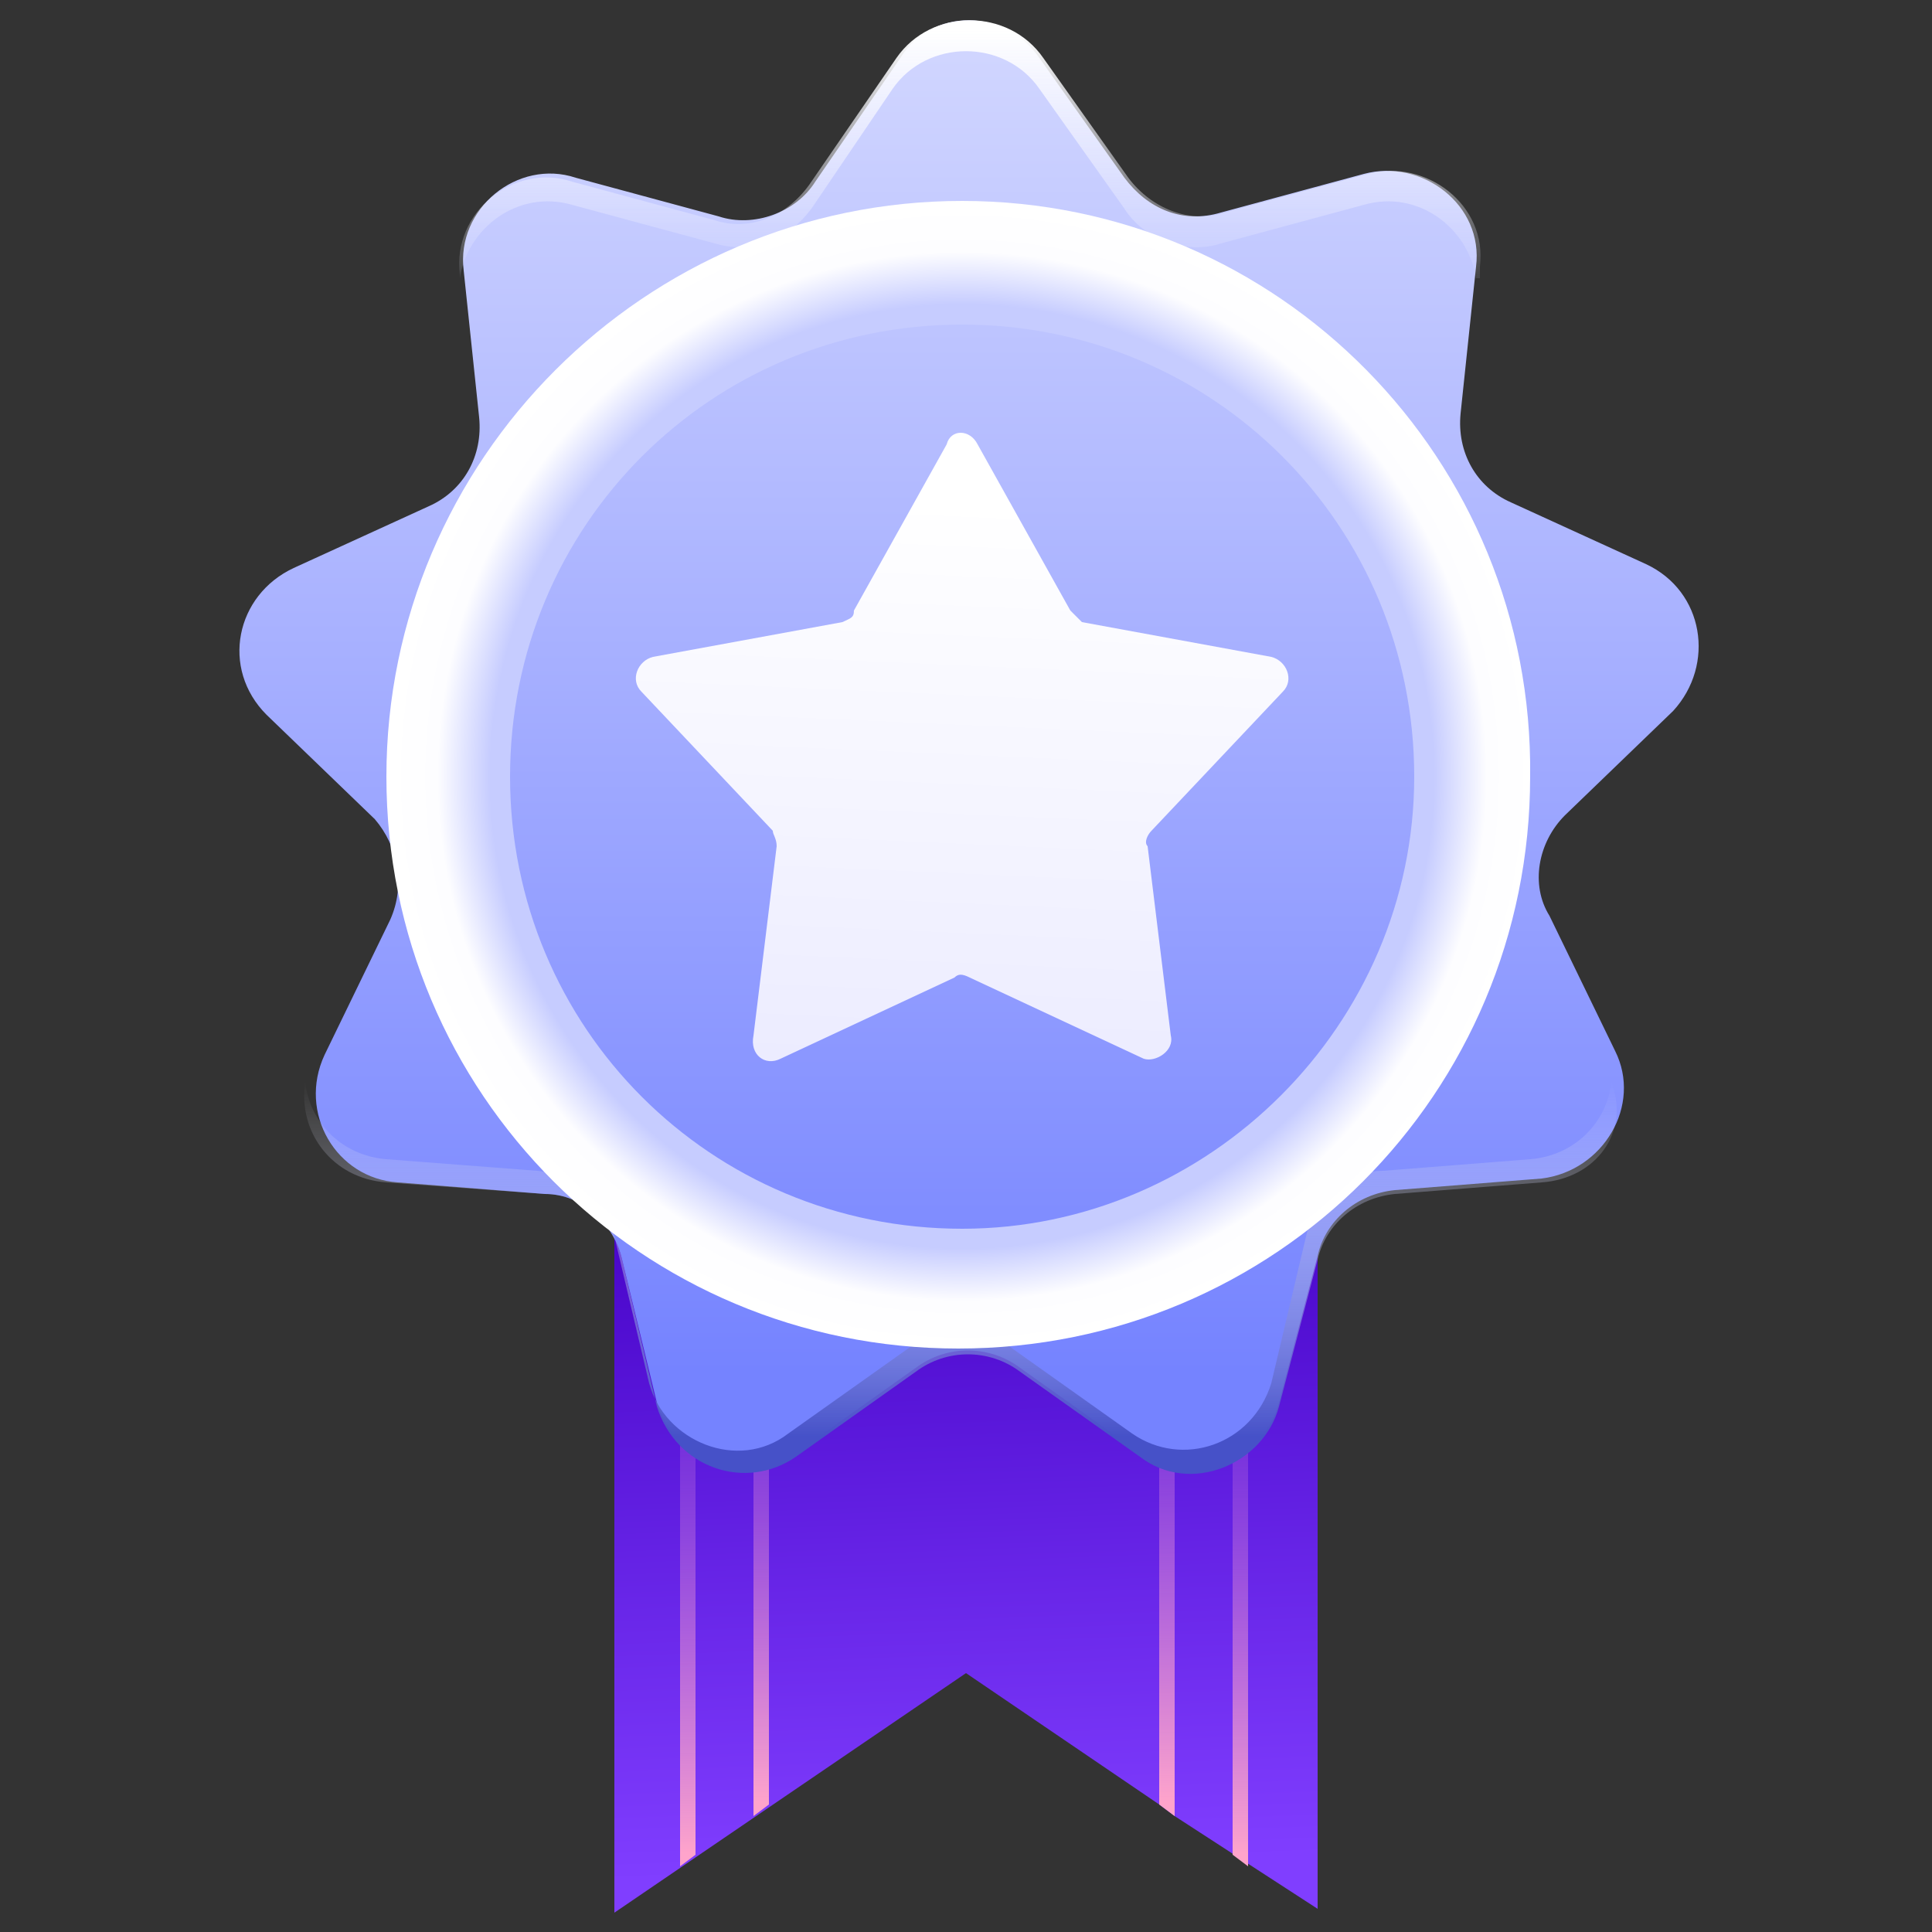
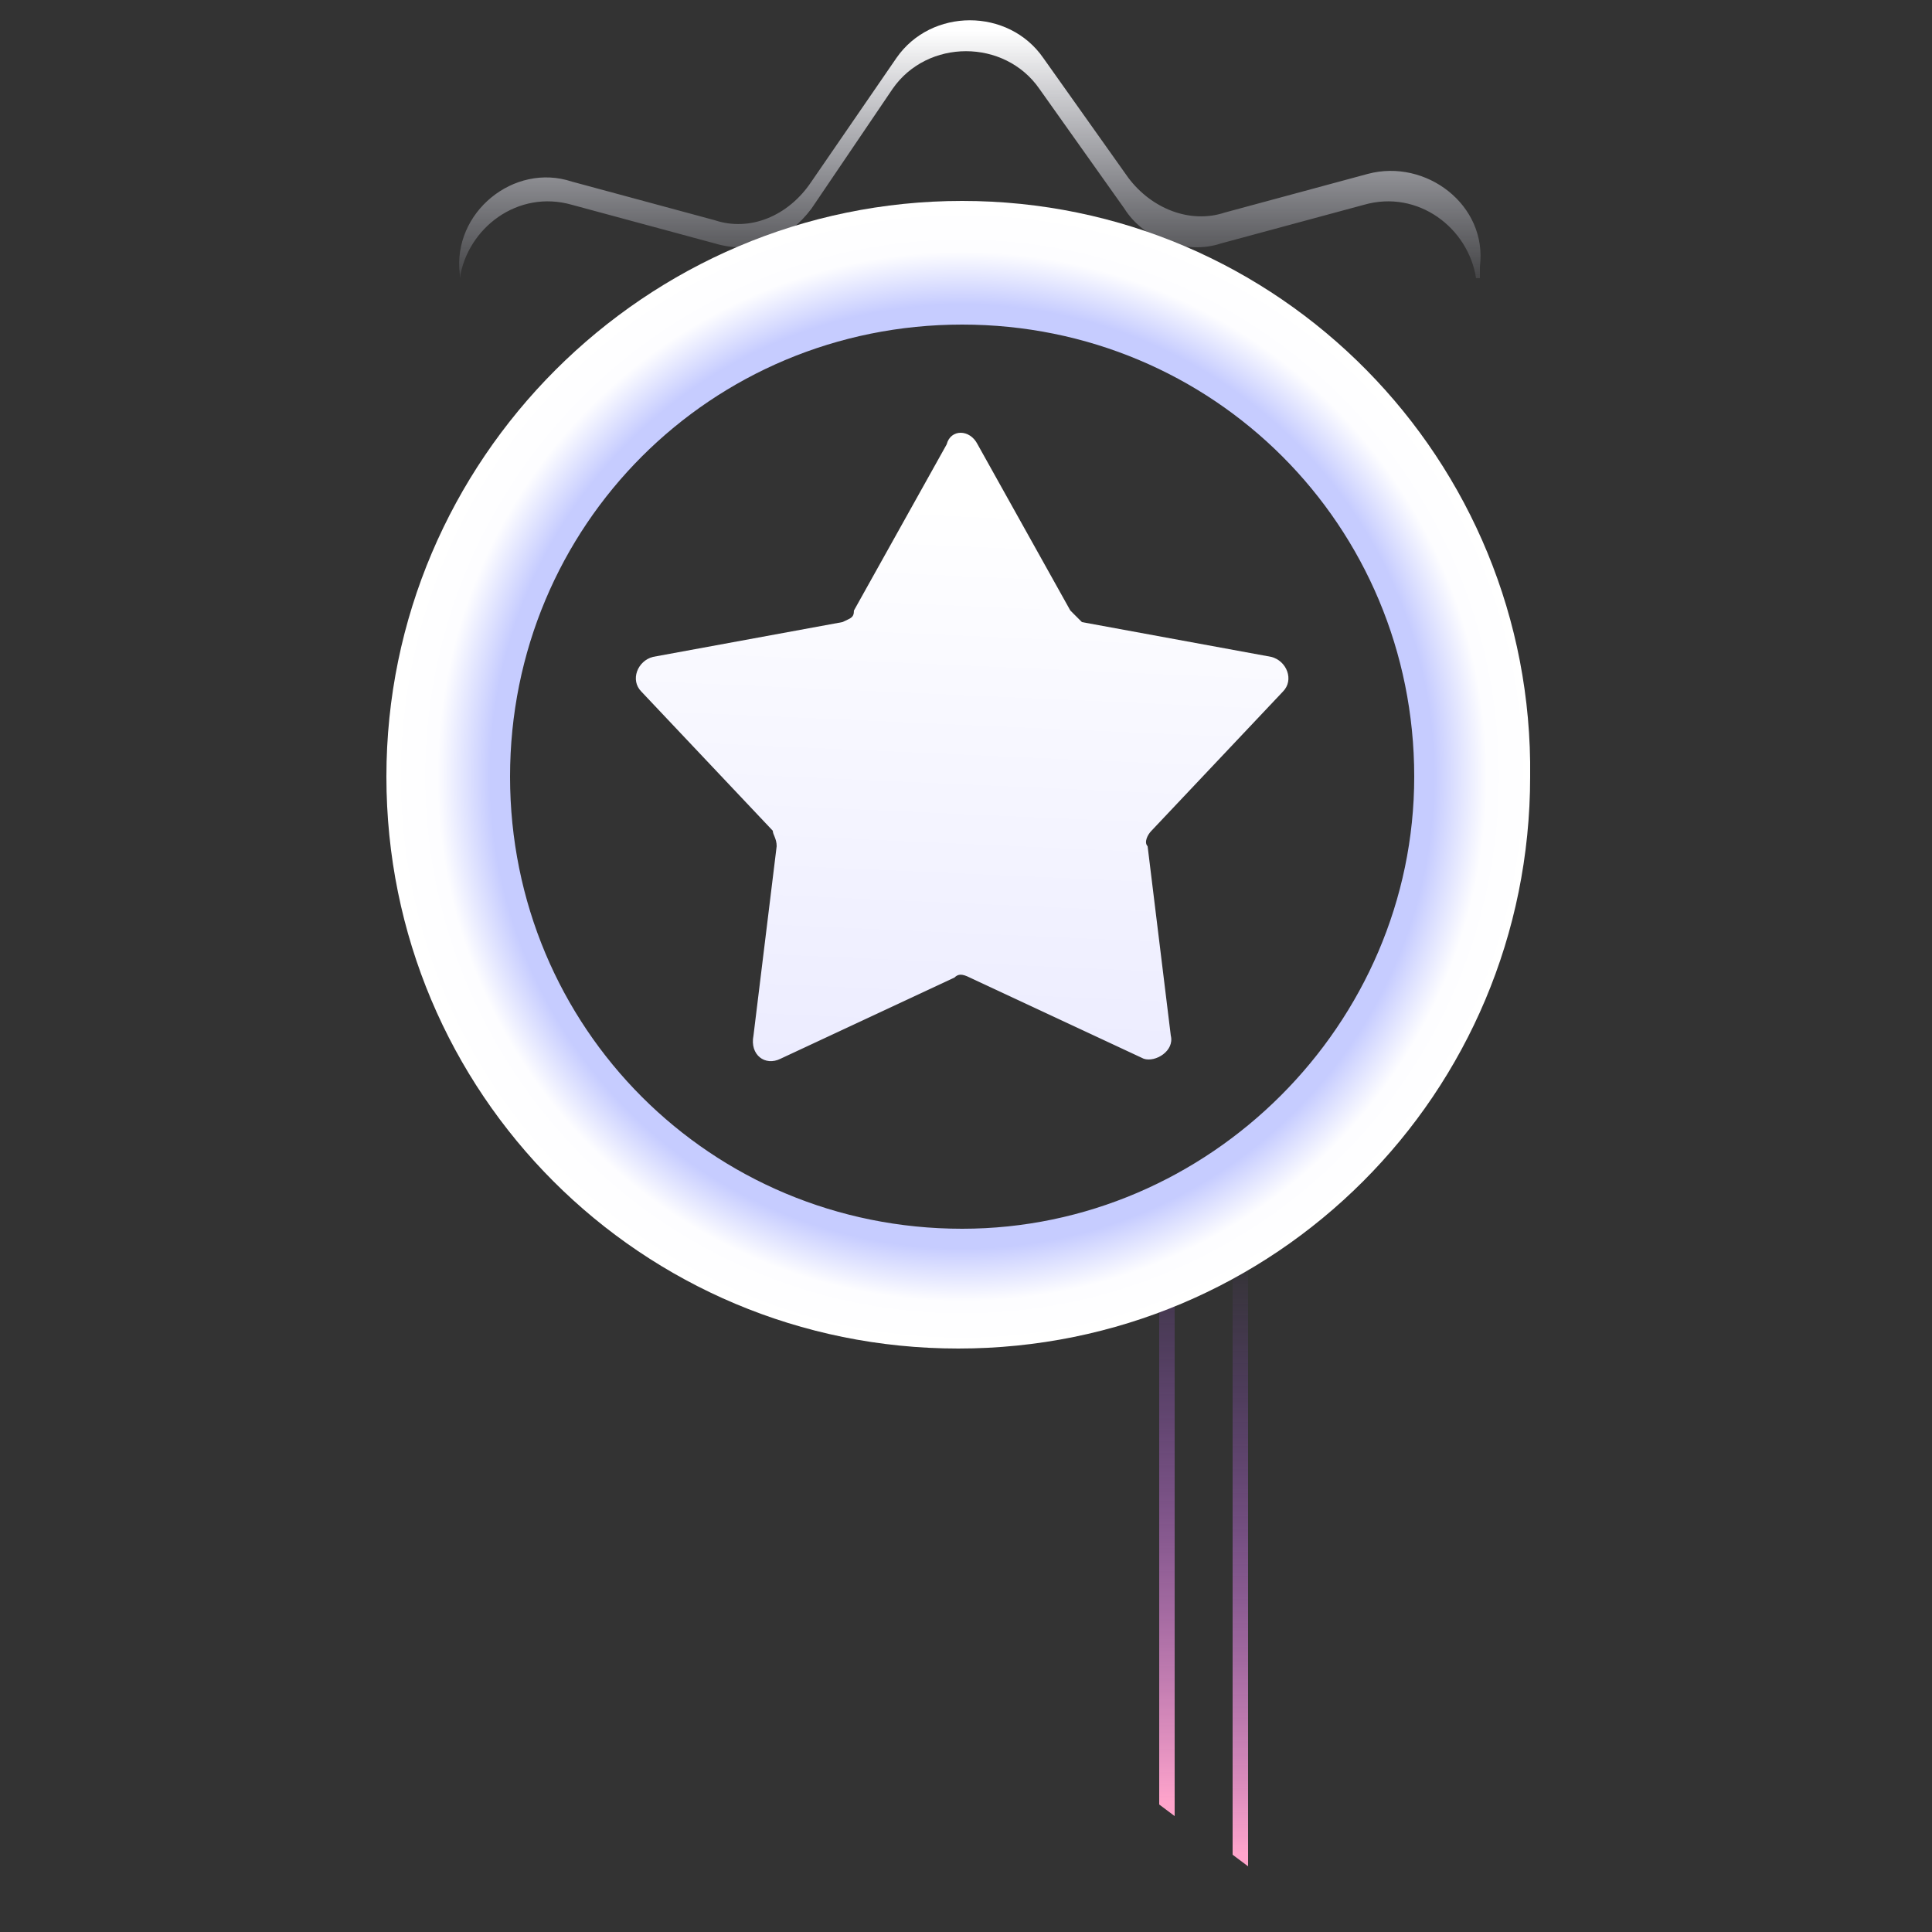
<svg xmlns="http://www.w3.org/2000/svg" version="1.1" id="Layer_1" x="0px" y="0px" viewBox="0 0 50 50" style="enable-background:new 0 0 50 50;" xml:space="preserve">
  <rect x="0" y="0" width="50" height="50" fill="#333333" stroke="none" />
  <style type="text/css">
	.st0{fill:url(#SVGID_1_);}
	.st1{fill:url(#SVGID_2_);}
	.st2{fill:url(#SVGID_3_);}
	.st3{fill:url(#SVGID_4_);}
	.st4{fill:url(#SVGID_5_);}
	.st5{fill:url(#SVGID_6_);}
	.st6{fill:url(#SVGID_7_);}
	.st7{fill:url(#SVGID_8_);}
	.st8{fill:url(#SVGID_9_);}
	.st9{fill:url(#SVGID_10_);}
</style>
  <g>
    <linearGradient id="SVGID_1_" gradientUnits="userSpaceOnUse" x1="305.603" y1="-349.373" x2="306.294" y2="-367.356" gradientTransform="matrix(1 0 0 -1 -281 -319)">
      <stop offset="0" style="stop-color:#4502C6" />
      <stop offset="1" style="stop-color:#803EFF" />
    </linearGradient>
-     <path class="st0" d="M34.1,30.5v18.9L30.4,47l-0.4-0.3l-5-3.4l-9.1,6.2V30.5H34.1z" />
    <linearGradient id="SVGID_2_" gradientUnits="userSpaceOnUse" x1="311.133" y1="-350.032" x2="311.133" y2="-365.637" gradientTransform="matrix(1 0 0 -1 -281 -319)">
      <stop offset="0" style="stop-color:#954CE2;stop-opacity:0" />
      <stop offset="0.182" style="stop-color:#A257DF;stop-opacity:0.182" />
      <stop offset="0.52" style="stop-color:#C473D8;stop-opacity:0.52" />
      <stop offset="0.973" style="stop-color:#FBA1CC;stop-opacity:0.973" />
      <stop offset="1" style="stop-color:#FFA4CB" />
    </linearGradient>
    <path class="st1" d="M30.4,31.3V47l-0.4-0.3V31.3H30.4z" />
    <linearGradient id="SVGID_3_" gradientUnits="userSpaceOnUse" x1="313.119" y1="-351.364" x2="313.119" y2="-366.969" gradientTransform="matrix(1 0 0 -1 -281 -319)">
      <stop offset="0" style="stop-color:#954CE2;stop-opacity:0" />
      <stop offset="0.182" style="stop-color:#A257DF;stop-opacity:0.182" />
      <stop offset="0.52" style="stop-color:#C473D8;stop-opacity:0.52" />
      <stop offset="0.973" style="stop-color:#FBA1CC;stop-opacity:0.973" />
      <stop offset="1" style="stop-color:#FFA4CB" />
    </linearGradient>
    <path class="st2" d="M32.3,32.6v15.7L31.9,48V32.6H32.3z" />
    <linearGradient id="SVGID_4_" gradientUnits="userSpaceOnUse" x1="300.757" y1="-350.032" x2="300.757" y2="-365.637" gradientTransform="matrix(1 0 0 -1 -281 -319)">
      <stop offset="0" style="stop-color:#954CE2;stop-opacity:0" />
      <stop offset="0.182" style="stop-color:#A257DF;stop-opacity:0.182" />
      <stop offset="0.52" style="stop-color:#C473D8;stop-opacity:0.52" />
      <stop offset="0.973" style="stop-color:#FBA1CC;stop-opacity:0.973" />
      <stop offset="1" style="stop-color:#FFA4CB" />
    </linearGradient>
-     <path class="st3" d="M19.5,31.3V47l0.4-0.3V31.3H19.5z" />
    <linearGradient id="SVGID_5_" gradientUnits="userSpaceOnUse" x1="298.825" y1="-351.364" x2="298.825" y2="-366.969" gradientTransform="matrix(1 0 0 -1 -281 -319)">
      <stop offset="0" style="stop-color:#954CE2;stop-opacity:0" />
      <stop offset="0.182" style="stop-color:#A257DF;stop-opacity:0.182" />
      <stop offset="0.52" style="stop-color:#C473D8;stop-opacity:0.52" />
      <stop offset="0.973" style="stop-color:#FBA1CC;stop-opacity:0.973" />
      <stop offset="1" style="stop-color:#FFA4CB" />
    </linearGradient>
-     <path class="st4" d="M17.6,32.6v15.7L18,48V32.6H17.6z" />
    <linearGradient id="SVGID_6_" gradientUnits="userSpaceOnUse" x1="306" y1="-316.295" x2="306" y2="-354.541" gradientTransform="matrix(1 0 0 -1 -281 -319)">
      <stop offset="0" style="stop-color:#DBDFFF" />
      <stop offset="1" style="stop-color:#7583FF" />
    </linearGradient>
-     <path class="st5" d="M26.9,1.5l2.2,3.1c0.6,0.8,1.5,1.2,2.5,0.9l3.7-1c1.5-0.4,3.1,0.8,2.9,2.4l-0.4,3.8c-0.1,1,0.4,1.9,1.3,2.3   l3.5,1.6c1.5,0.7,1.8,2.6,0.7,3.8l-2.8,2.7c-0.7,0.7-0.9,1.8-0.4,2.6l1.7,3.5c0.7,1.4-0.3,3.1-1.9,3.3l-3.8,0.3   c-1,0.1-1.8,0.8-2,1.7l-1,3.8c-0.4,1.5-2.3,2.3-3.6,1.3l-3.1-2.2c-0.8-0.6-1.9-0.6-2.7,0l-3.1,2.2c-1.3,0.9-3.1,0.3-3.6-1.3   l-0.9-3.7c-0.2-0.9-1-1.7-2-1.7l-3.8-0.3c-1.6-0.1-2.6-1.8-1.9-3.3l1.7-3.5c0.4-0.9,0.2-1.9-0.4-2.6l-2.8-2.7   c-1.2-1.2-0.8-3.1,0.7-3.8l3.5-1.6c0.9-0.4,1.4-1.3,1.3-2.3l-0.4-3.8c-0.2-1.6,1.4-2.9,2.9-2.4l3.7,1c0.9,0.3,2-0.1,2.5-0.9   l2.2-3.2C24.1,0.2,26,0.2,26.9,1.5z" />
    <linearGradient id="SVGID_7_" gradientUnits="userSpaceOnUse" x1="305.952" y1="-346.988" x2="305.952" y2="-356.177" gradientTransform="matrix(1 0 0 -1 -281 -319)">
      <stop offset="0" style="stop-color:#FFFFFF;stop-opacity:0" />
      <stop offset="1" style="stop-color:#4651C8" />
    </linearGradient>
-     <path class="st6" d="M39.9,30.6l-3.8,0.3c-1,0.1-1.8,0.8-2,1.7l-1,3.8c-0.4,1.5-2.3,2.3-3.6,1.3l-3.1-2.2c-0.8-0.6-1.9-0.6-2.7,0   l-3.1,2.2c-1.3,0.9-3.1,0.3-3.6-1.3l-0.9-3.8c-0.2-0.9-1-1.7-2-1.7L10,30.6c-1.4-0.1-2.3-1.3-2.1-2.6c0.1,1,0.9,1.9,2.1,2l3.9,0.3   c1,0.1,1.8,0.8,2,1.7l0.9,3.8c0.4,1.5,2.3,2.3,3.6,1.3l3.1-2.2c0.8-0.6,1.9-0.6,2.7,0l3.1,2.2c1.3,0.9,3.1,0.3,3.6-1.3l0.9-3.8   c0.2-0.9,1-1.7,2-1.7l3.8-0.3c1.2-0.1,2-1,2.1-2C42.2,29.3,41.3,30.5,39.9,30.6z" />
    <linearGradient id="SVGID_8_" gradientUnits="userSpaceOnUse" x1="306.028" y1="-319.797" x2="306.028" y2="-326.897" gradientTransform="matrix(1 0 0 -1 -281 -319)">
      <stop offset="0" style="stop-color:#FFFFFF" />
      <stop offset="1" style="stop-color:#EBEDFF;stop-opacity:0" />
    </linearGradient>
    <path class="st7" d="M38.2,7.2c-0.2-1.3-1.5-2.3-2.9-1.9l-3.7,1c-0.9,0.3-2-0.1-2.5-0.9l-2.2-3.1c-0.9-1.3-2.9-1.3-3.8,0L21,5.4   c-0.6,0.8-1.5,1.2-2.5,0.9l-3.7-1c-1.4-0.4-2.7,0.6-2.9,1.9V7.1c-0.2-1.6,1.4-2.9,2.9-2.4l3.7,1C19.4,6,20.4,5.6,21,4.7l2.2-3.2   c0.9-1.3,2.9-1.3,3.8,0l2.2,3.1c0.6,0.8,1.6,1.2,2.5,0.9l3.7-1c1.5-0.4,3.1,0.8,2.9,2.4V7.2z" />
    <g>
      <linearGradient id="SVGID_9_" gradientUnits="userSpaceOnUse" x1="305.442" y1="-346.592" x2="306.134" y2="-331.03" gradientTransform="matrix(1 0 0 -1 -281 -319)">
        <stop offset="0" style="stop-color:#ECECFF" />
        <stop offset="0.938" style="stop-color:#FFFFFF" />
      </linearGradient>
      <path class="st8" d="M25.3,11.5l2.4,4.3c0.1,0.1,0.2,0.2,0.3,0.3l4.9,0.9c0.4,0.1,0.6,0.6,0.3,0.9l-3.4,3.6    c-0.1,0.1-0.2,0.3-0.1,0.4l0.6,4.9c0.1,0.4-0.4,0.7-0.7,0.6l-4.5-2.1c-0.2-0.1-0.3-0.1-0.4,0l-4.5,2.1c-0.4,0.2-0.8-0.1-0.7-0.6    l0.6-4.9c0-0.2-0.1-0.3-0.1-0.4l-3.4-3.6c-0.3-0.3-0.1-0.8,0.3-0.9l4.9-0.9c0.2-0.1,0.3-0.1,0.3-0.3l2.4-4.3    C24.6,11.1,25.1,11.1,25.3,11.5z" />
    </g>
    <g>
      <radialGradient id="SVGID_10_" cx="24.84" cy="17.898" r="21.442" gradientTransform="matrix(0.692 0 0 0.692 7.709 7.709)" gradientUnits="userSpaceOnUse">
        <stop offset="0.823" style="stop-color:#C6CCFF" />
        <stop offset="0.915" style="stop-color:#FDFDFF" />
        <stop offset="1" style="stop-color:#FFFFFF" />
      </radialGradient>
      <path class="st9" d="M24.9,5.2C16.7,5.2,10,11.9,10,20.1c0,8.2,6.6,14.8,14.8,14.8c8.2,0,14.8-6.6,14.8-14.8    C39.7,11.9,33.1,5.2,24.9,5.2z M24.9,31.8c-6.5,0-11.7-5.2-11.7-11.7c0-6.5,5.2-11.7,11.7-11.7c6.5,0,11.7,5.2,11.7,11.7    C36.6,26.5,31.3,31.8,24.9,31.8z" />
    </g>
  </g>
</svg>